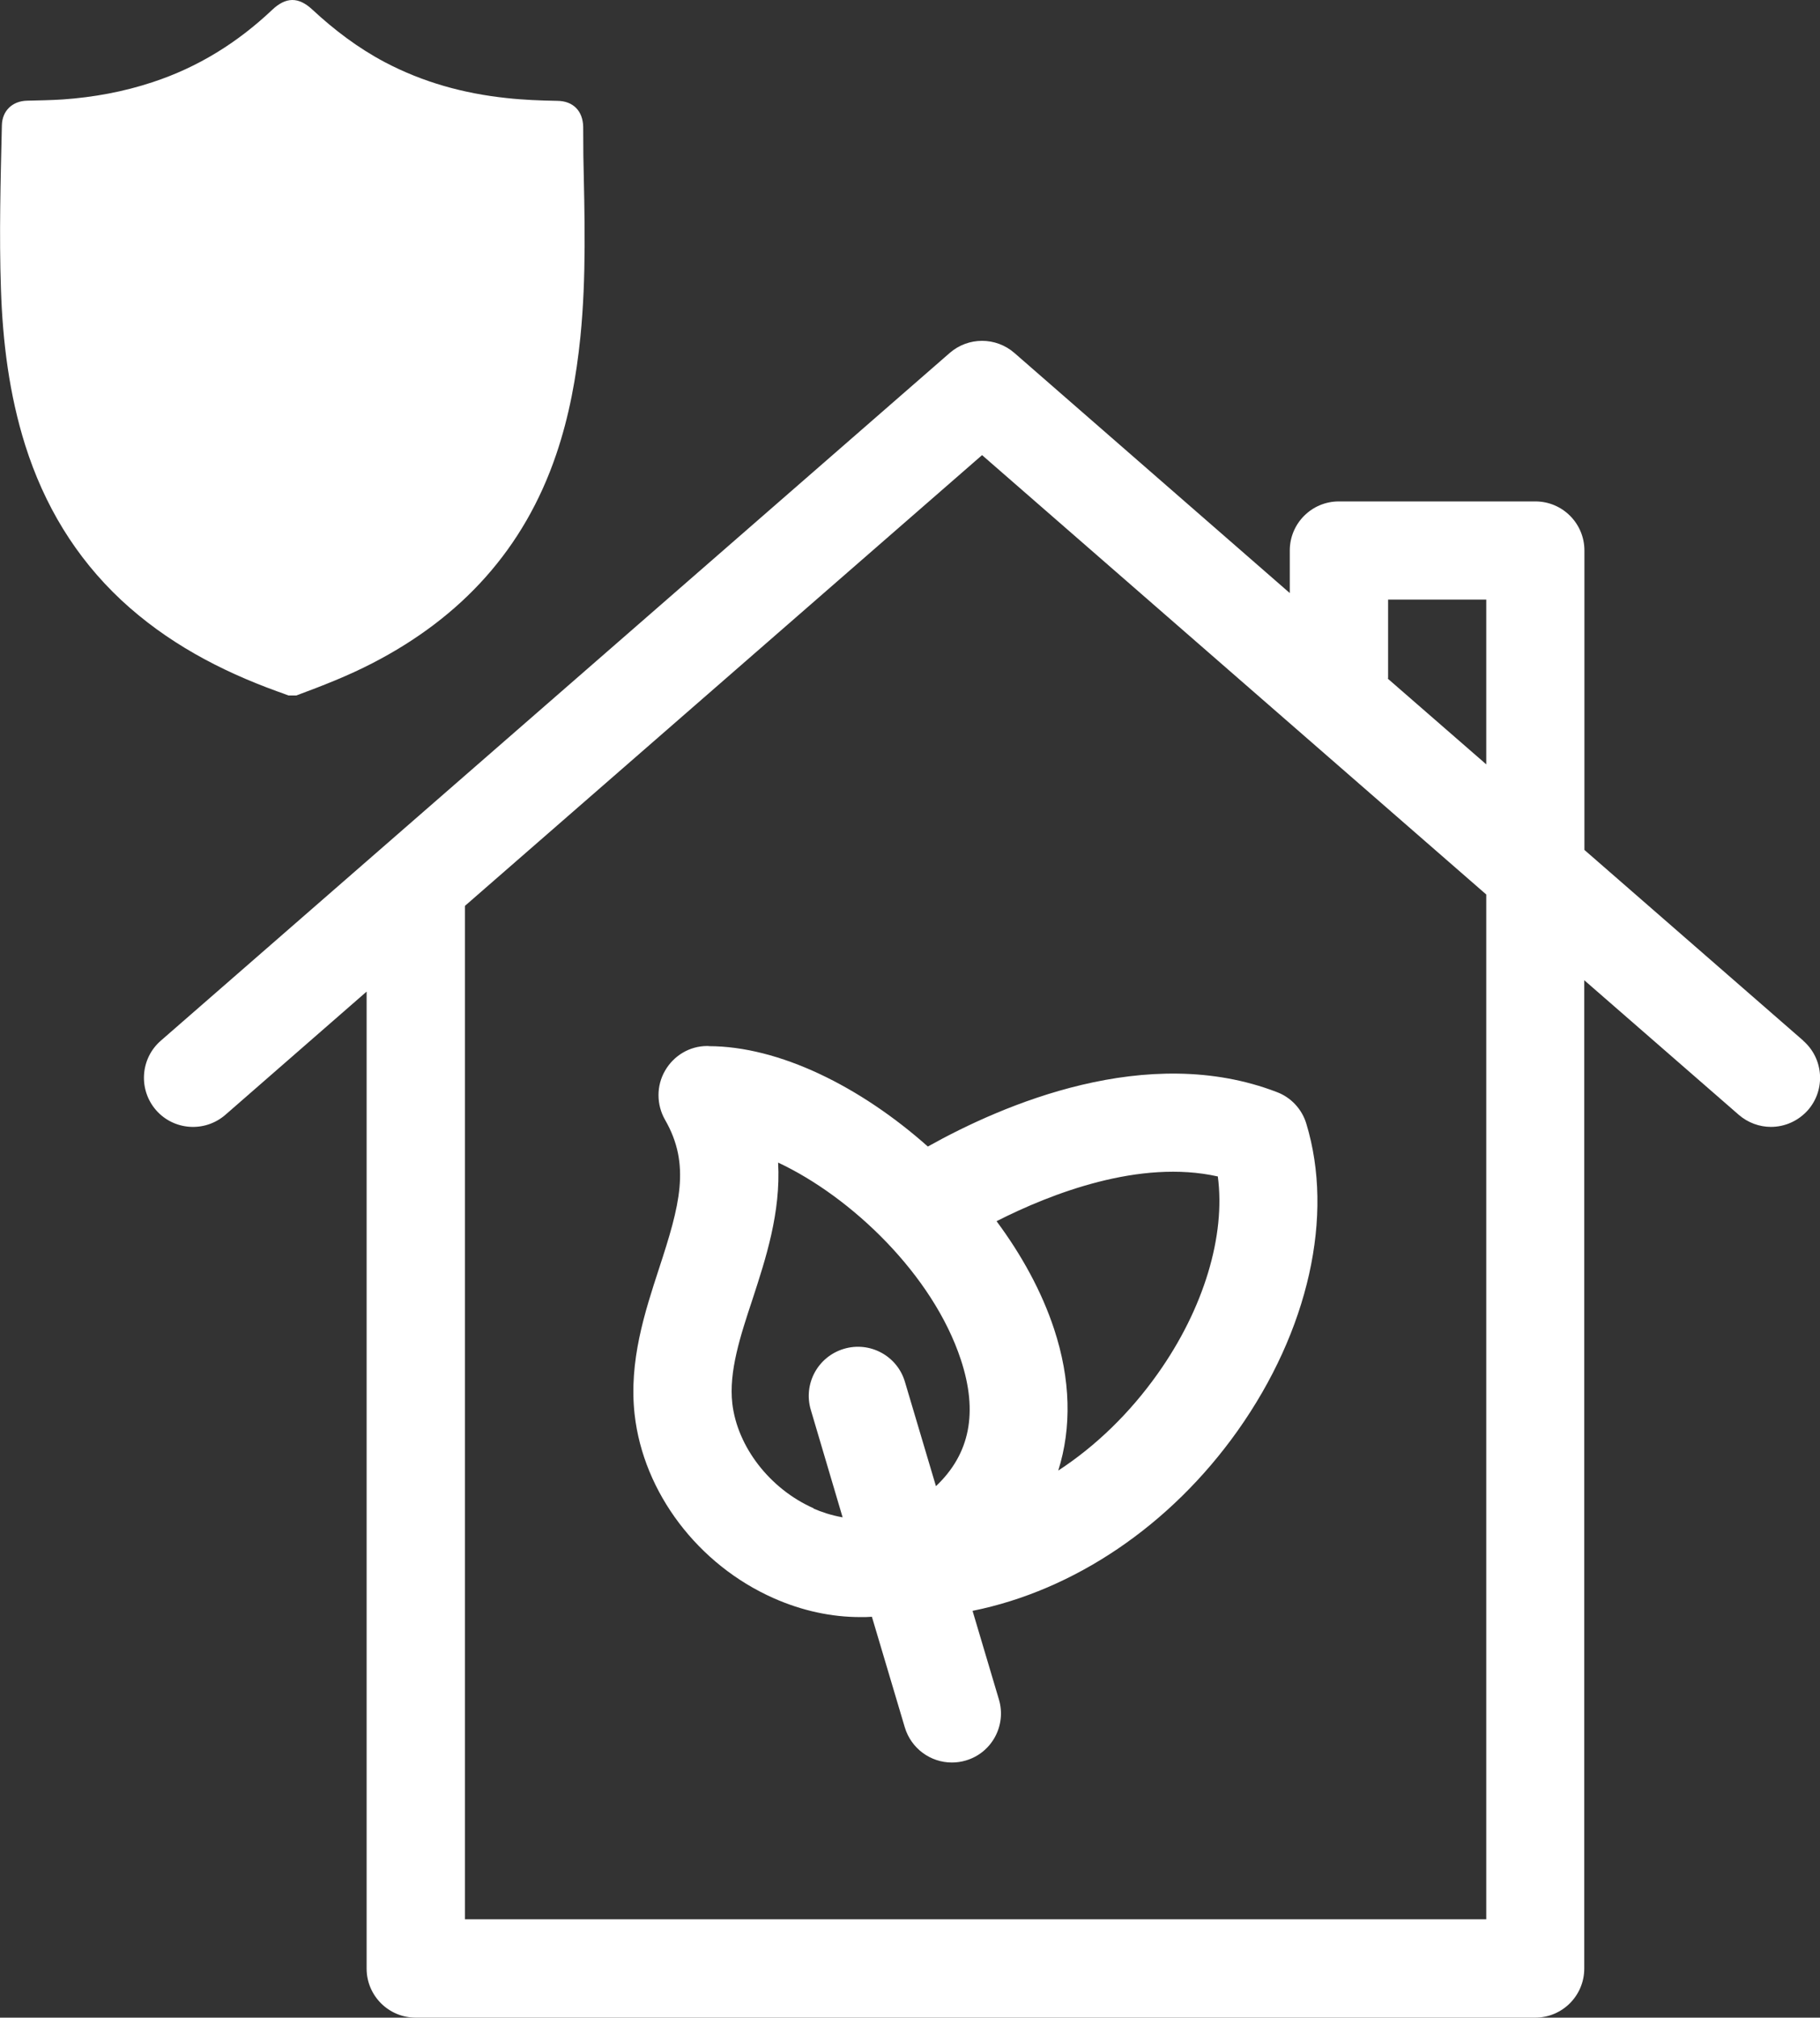
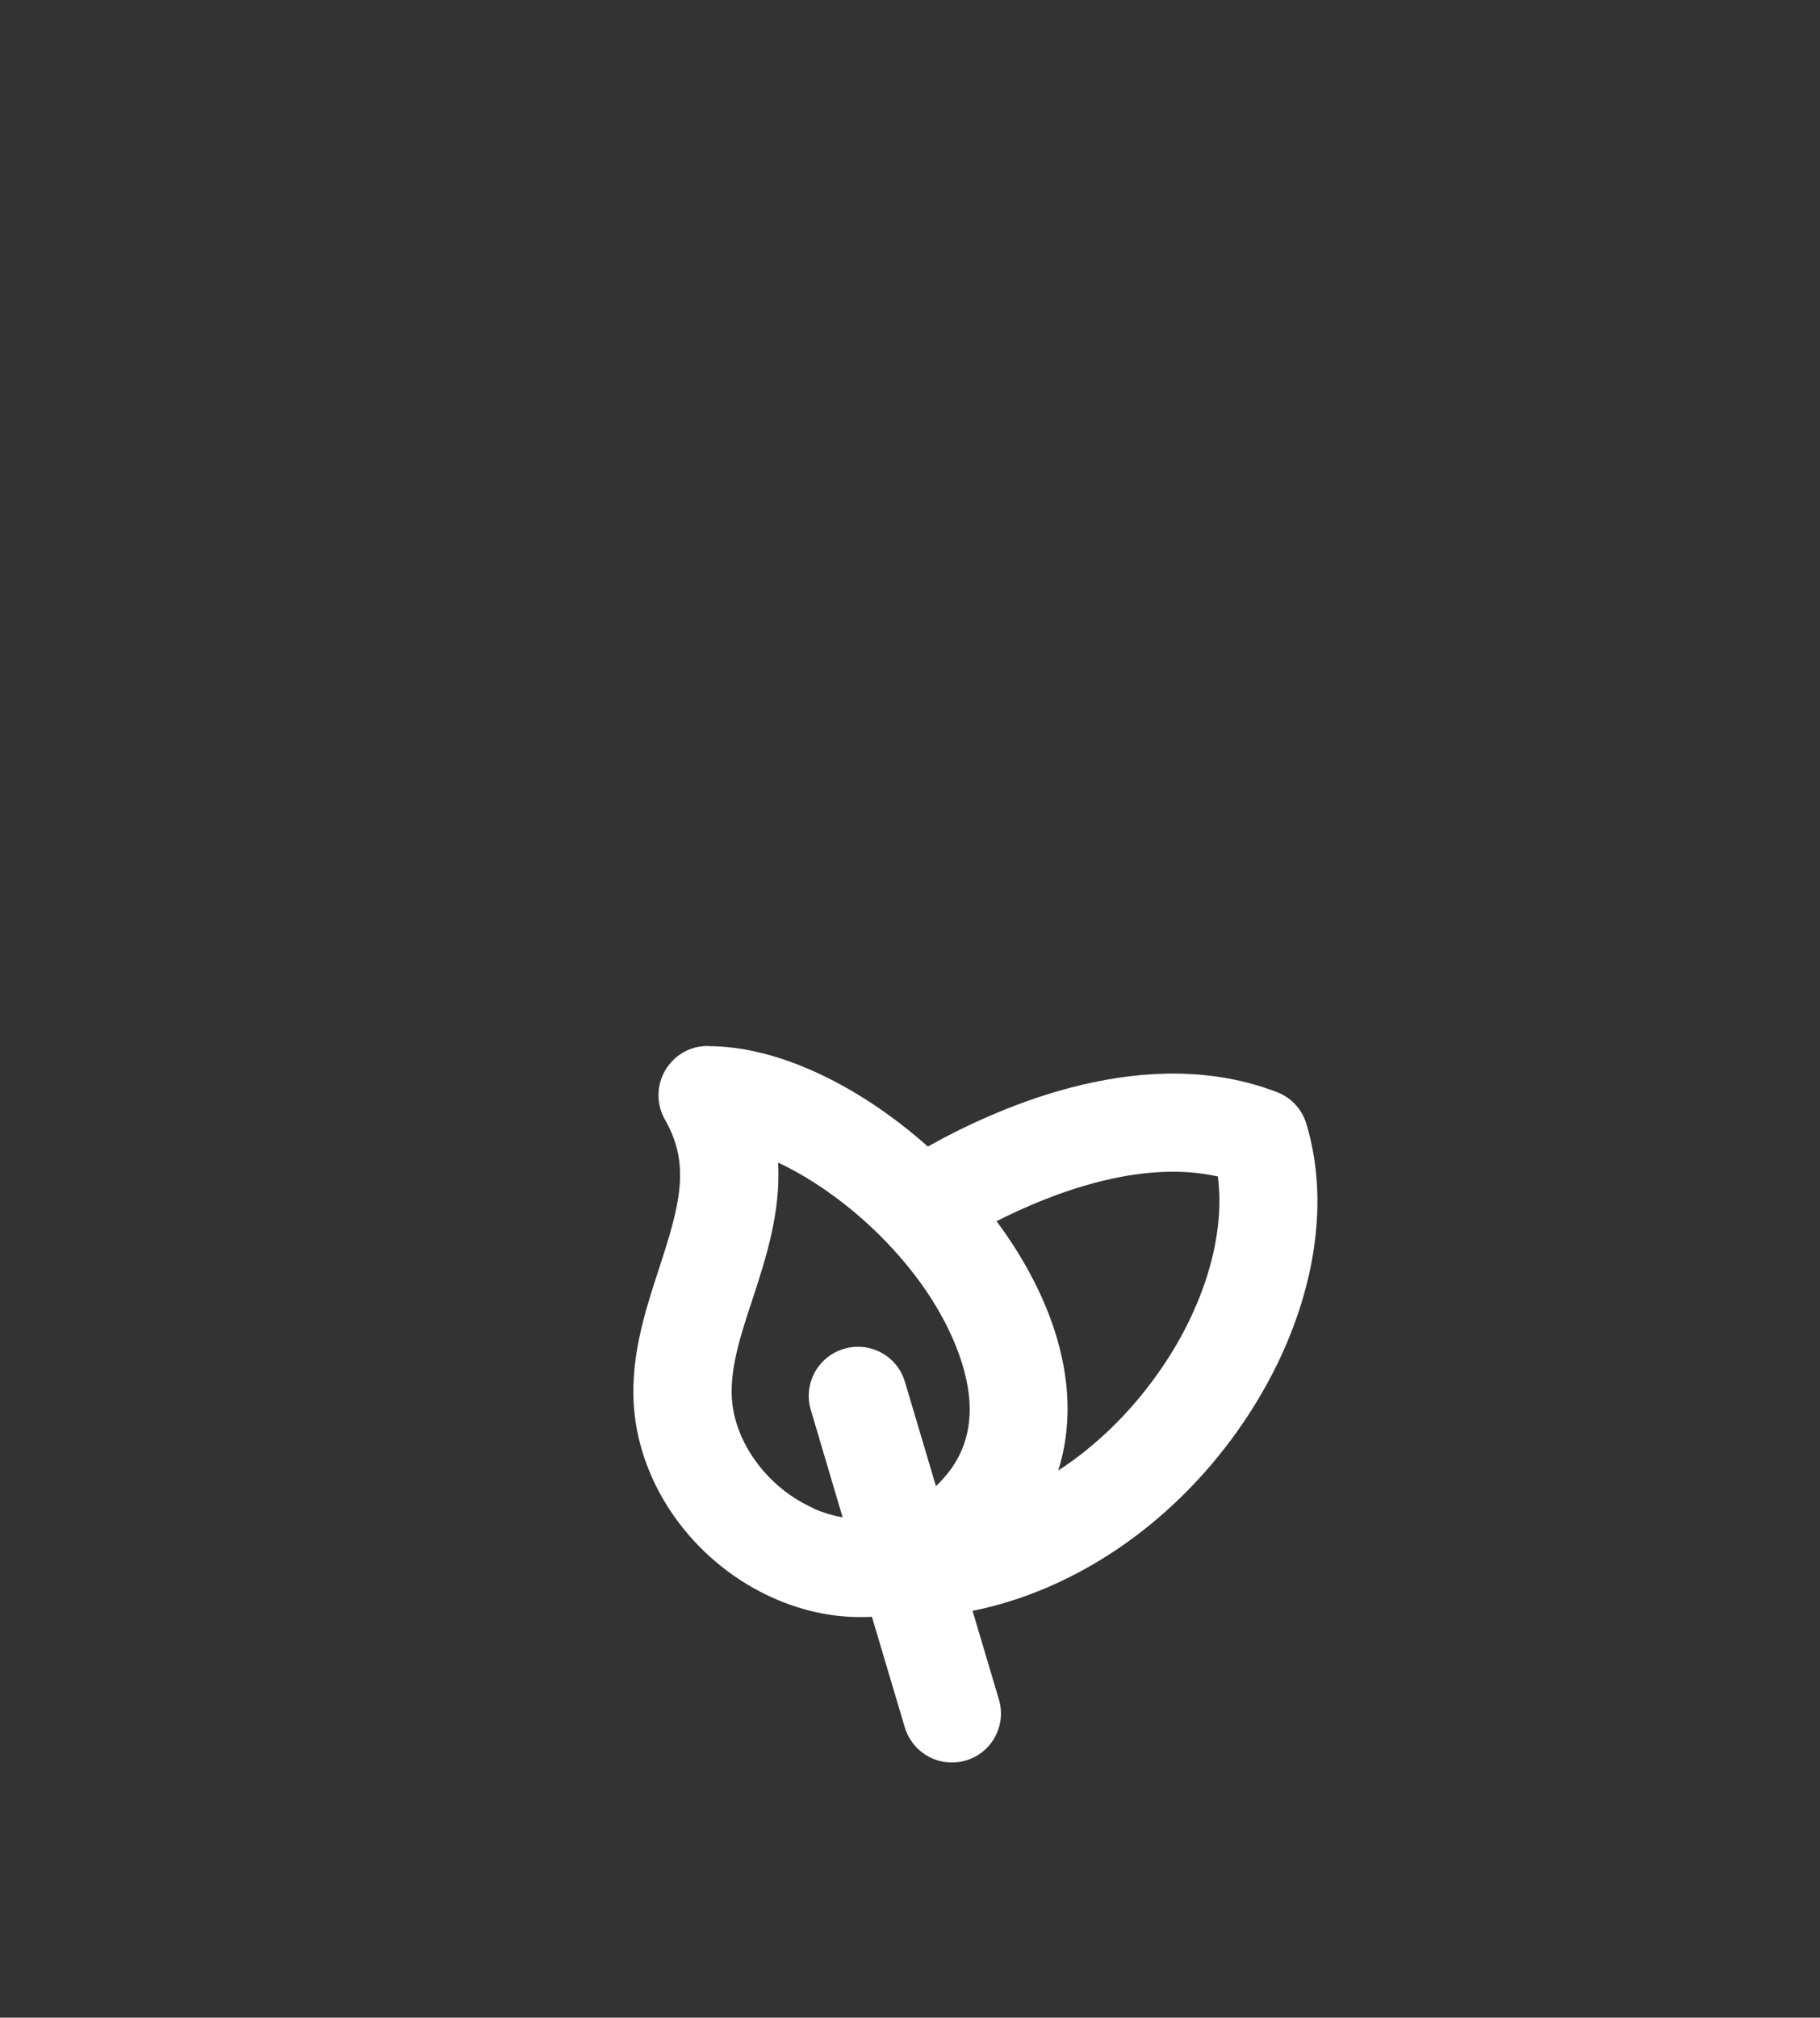
<svg xmlns="http://www.w3.org/2000/svg" id="uuid-d5358fe6-4609-4eae-84e3-15c9b93466b4" width="116.81" height="129.45" viewBox="0 0 116.81 129.45">
  <rect x="0" y="0" width="116.81" height="129.45" fill="#333333" stroke="none" />
  <g id="uuid-909ba26c-89ce-48d6-8b10-62be3270c2d2">
-     <path d="m115.74,66.77l-14.05-12.24v-19.21c0-1.74-1.41-3.15-3.15-3.15h-12.61c-1.74,0-3.15,1.41-3.15,3.15v2.73l-17.68-15.41c-1.19-1.03-2.95-1.03-4.14,0L10.32,66.77c-1.31,1.14-1.45,3.13-.31,4.45,1.14,1.31,3.13,1.45,4.45.31l9.07-7.91v62.68c0,1.74,1.41,3.15,3.15,3.15h71.85c1.74,0,3.15-1.41,3.15-3.15v-63.41l9.91,8.63c.6.52,1.34.78,2.07.78.88,0,1.75-.37,2.38-1.08,1.14-1.31,1.01-3.3-.31-4.45h.01Zm-26.65-23.26v-5.04h6.3v10.57l-6.31-5.49v-.03h0Zm6.3,79.63H29.84V58.12l33.19-28.92,32.36,28.19s0,65.75,0,65.75Z" style="fill:#fff;" />
    <path d="m45.49,67.11h-.1c-1.12,0-2.15.61-2.71,1.59-.56.97-.55,2.17,0,3.14,1.67,2.89.94,5.51-.38,9.54-.91,2.79-1.95,5.95-1.57,9.36.56,5.02,4.07,9.65,8.93,11.8,1.83.81,3.71,1.21,5.56,1.21.25,0,.49,0,.74-.02l2.11,7.09c.41,1.37,1.66,2.26,3.02,2.26.3,0,.6-.04.9-.13,1.67-.49,2.62-2.25,2.12-3.92l-1.69-5.68c6.5-1.31,12.68-5.45,17.01-11.55,4.56-6.43,6.21-13.8,4.41-19.71-.28-.93-.98-1.68-1.88-2.02-8.33-3.21-17.6.8-22.41,3.49-4.33-3.85-9.55-6.44-14.07-6.44h0Zm6.73,29.66c-2.81-1.24-4.9-3.95-5.22-6.73-.23-2.05.51-4.31,1.3-6.69.84-2.58,1.82-5.55,1.64-8.76,4.68,2.19,9.93,7.18,11.73,12.65,1.11,3.37.59,6.04-1.6,8.11l-1.99-6.69c-.49-1.67-2.25-2.62-3.92-2.12s-2.62,2.25-2.12,3.92l2.04,6.89c-.74-.13-1.38-.35-1.86-.56v-.02Zm25.94-21.3c.51,3.79-.89,8.49-3.86,12.67-1.8,2.54-3.99,4.65-6.38,6.21.87-2.76.8-5.85-.27-9.09-.79-2.39-2.07-4.73-3.69-6.91,3.51-1.78,9.2-3.99,14.2-2.87h0Z" style="fill:#fff;" />
-     <path d="m19.03,44.62h-.52c-.24-.09-.47-.18-.71-.26-3.7-1.34-7.12-3.16-10.02-5.86-2.95-2.76-4.95-6.11-6.16-9.93C.59,25.3.17,21.93.06,18.53c-.12-3.5-.02-7,.06-10.49.02-.93.67-1.56,1.62-1.58.77-.02,1.54-.03,2.3-.08,1.97-.14,3.89-.49,5.76-1.11,2.92-.96,5.45-2.54,7.67-4.64.88-.83,1.68-.84,2.56-.03,1.42,1.32,2.95,2.48,4.67,3.39,2.45,1.29,5.06,2.01,7.81,2.3,1.08.12,2.17.16,3.26.18,1.02.01,1.64.65,1.66,1.67.01.61,0,1.22.01,1.83.08,3.89.2,7.77-.19,11.65-.26,2.57-.72,5.09-1.55,7.53-2.07,6.1-6.11,10.46-11.78,13.39-1.58.82-3.23,1.46-4.9,2.08Z" style="fill:#fff;" />
  </g>
</svg>